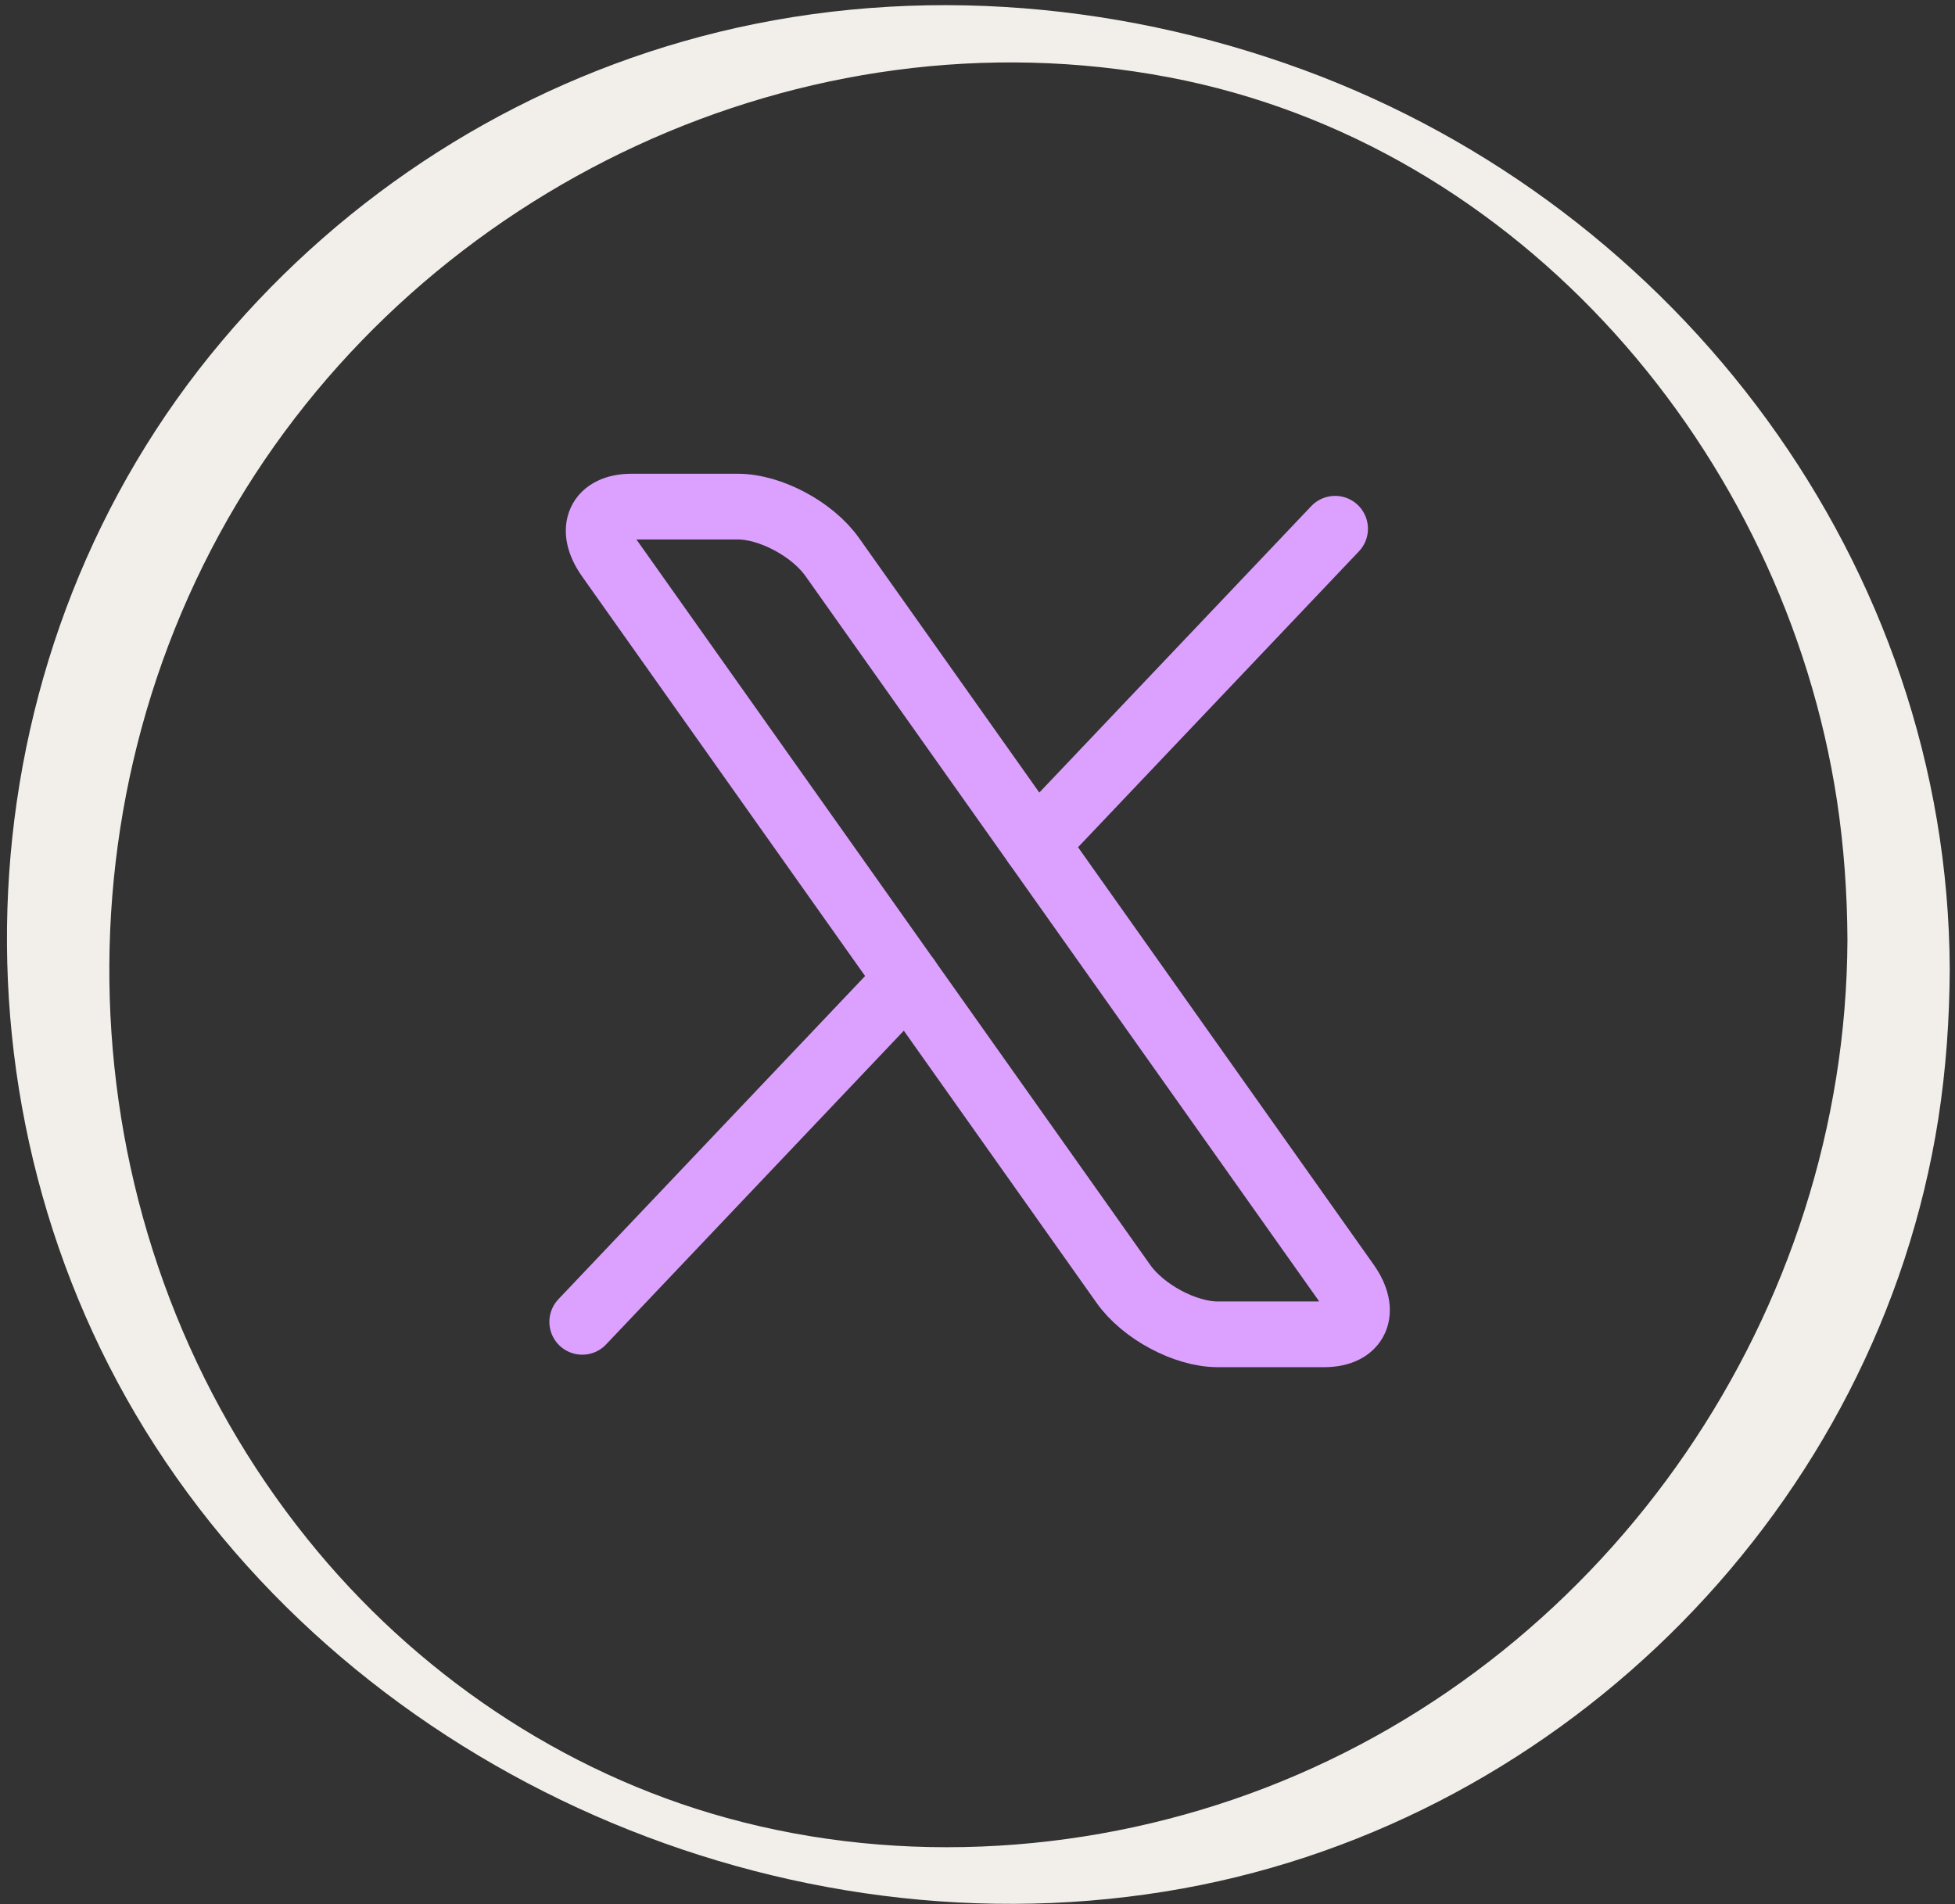
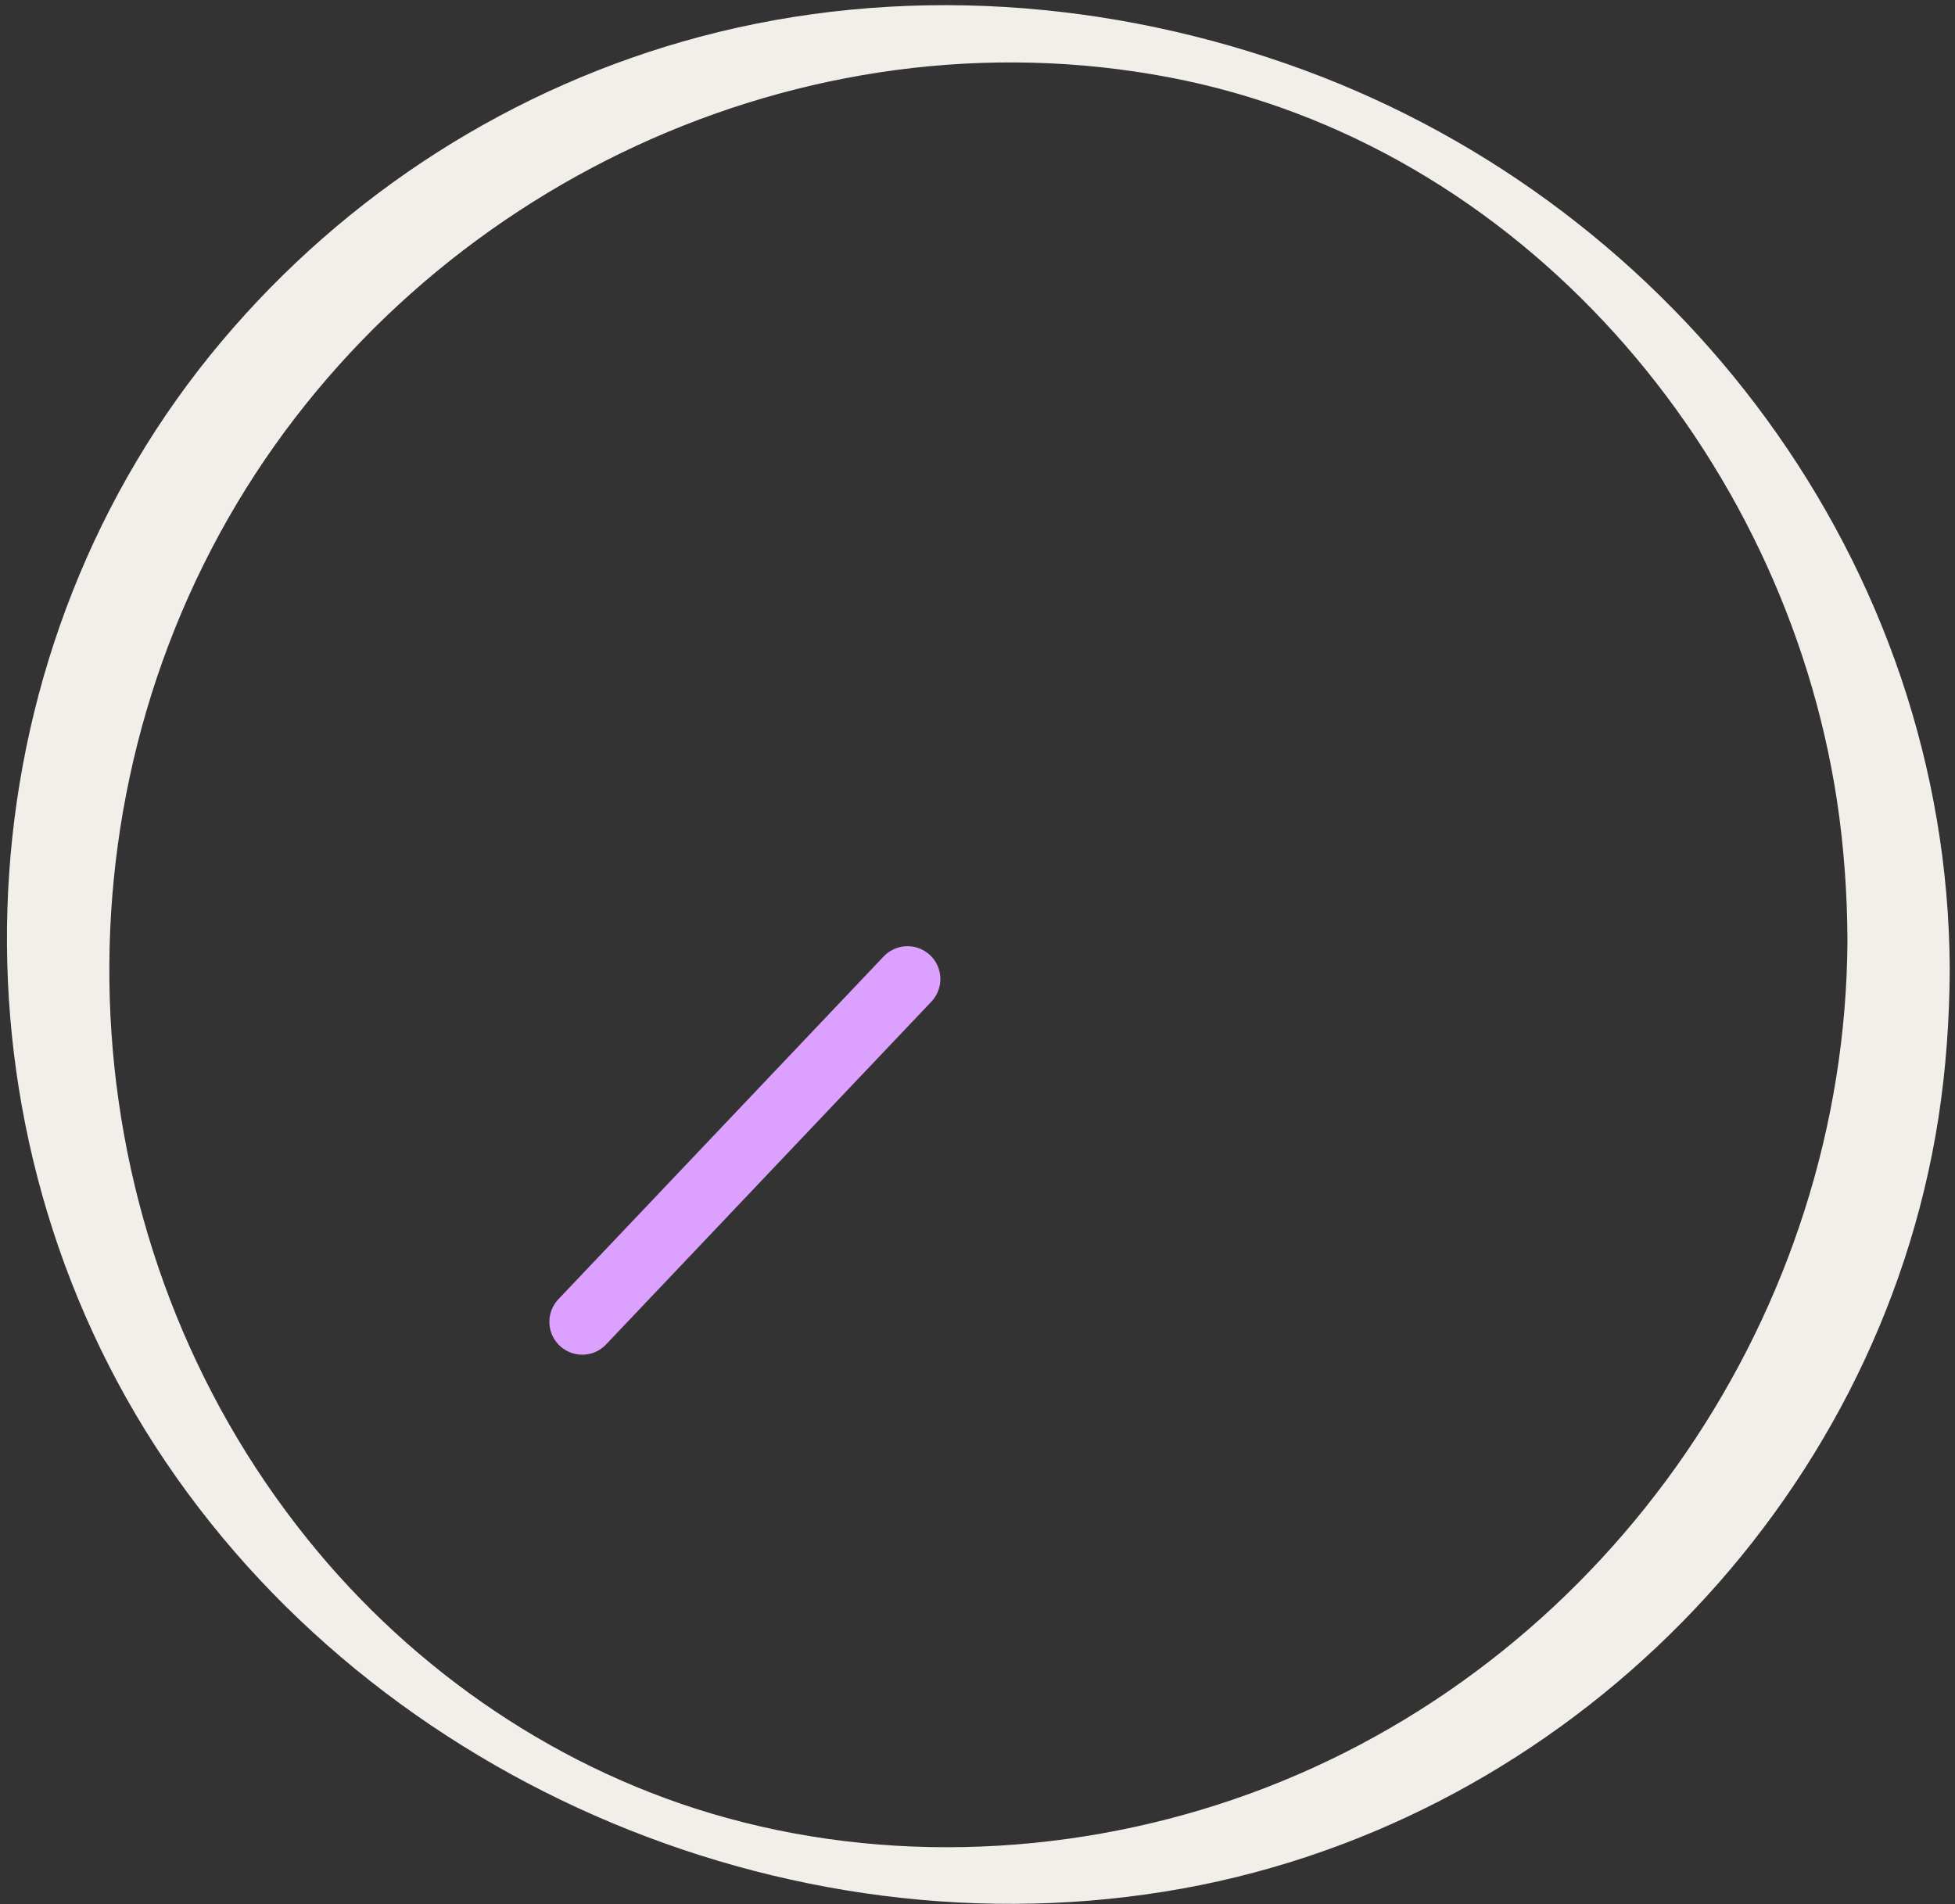
<svg xmlns="http://www.w3.org/2000/svg" id="Layer_1" data-name="Layer 1" viewBox="0 0 89.25 86.94">
  <rect x="0" y="0" width="89.25" height="86.94" fill="#333333" stroke="none" />
  <defs>
    <style>
      .cls-1 {
        fill: none;
        stroke: #dca0ff;
        stroke-linecap: round;
        stroke-linejoin: round;
        stroke-width: 3px;
      }

      .cls-2 {
        fill: #f2efeb;
      }
    </style>
  </defs>
  <path class="cls-2" d="m84.34,42.92c-.07,16.93-10.74,32.59-26.56,38.7-7.77,3-16.55,3.6-24.6,1.38-7.53-2.07-14.26-6.65-19.15-12.74C3.27,56.89,2.02,37.74,10.8,23.01,19.45,8.51,36.7.36,53.37,3.53c16.04,3.05,28.07,17.14,30.49,33.01.32,2.11.47,4.25.48,6.38,0,1.34,4.67,2.86,4.67,1.32-.08-18.45-12.33-34.73-29.5-41.05C50.72-.04,41.03-.74,31.95,1.68c-8.52,2.27-16.13,7.14-21.81,13.88C-1.58,29.45-2.89,49.87,6.63,65.3c9.72,15.73,29.22,24.21,47.37,20.92,17.54-3.18,31.73-17.51,34.49-35.15.35-2.26.51-4.54.52-6.83,0-1.34-4.66-2.87-4.67-1.32Z" />
  <g>
-     <path class="cls-1" d="m60.45,60.92h-4.86c-1.48,0-3.41-1.03-4.31-2.31L27.79,25.44c-.9-1.28-.44-2.31,1.04-2.31h4.86c1.48,0,3.41,1.03,4.31,2.31l23.49,33.17c.9,1.28.44,2.31-1.04,2.31Z" />
-     <line class="cls-1" x1="60.95" y1="24.14" x2="47.28" y2="38.54" />
    <line class="cls-1" x1="41.43" y1="44.7" x2="26.58" y2="60.35" />
  </g>
</svg>